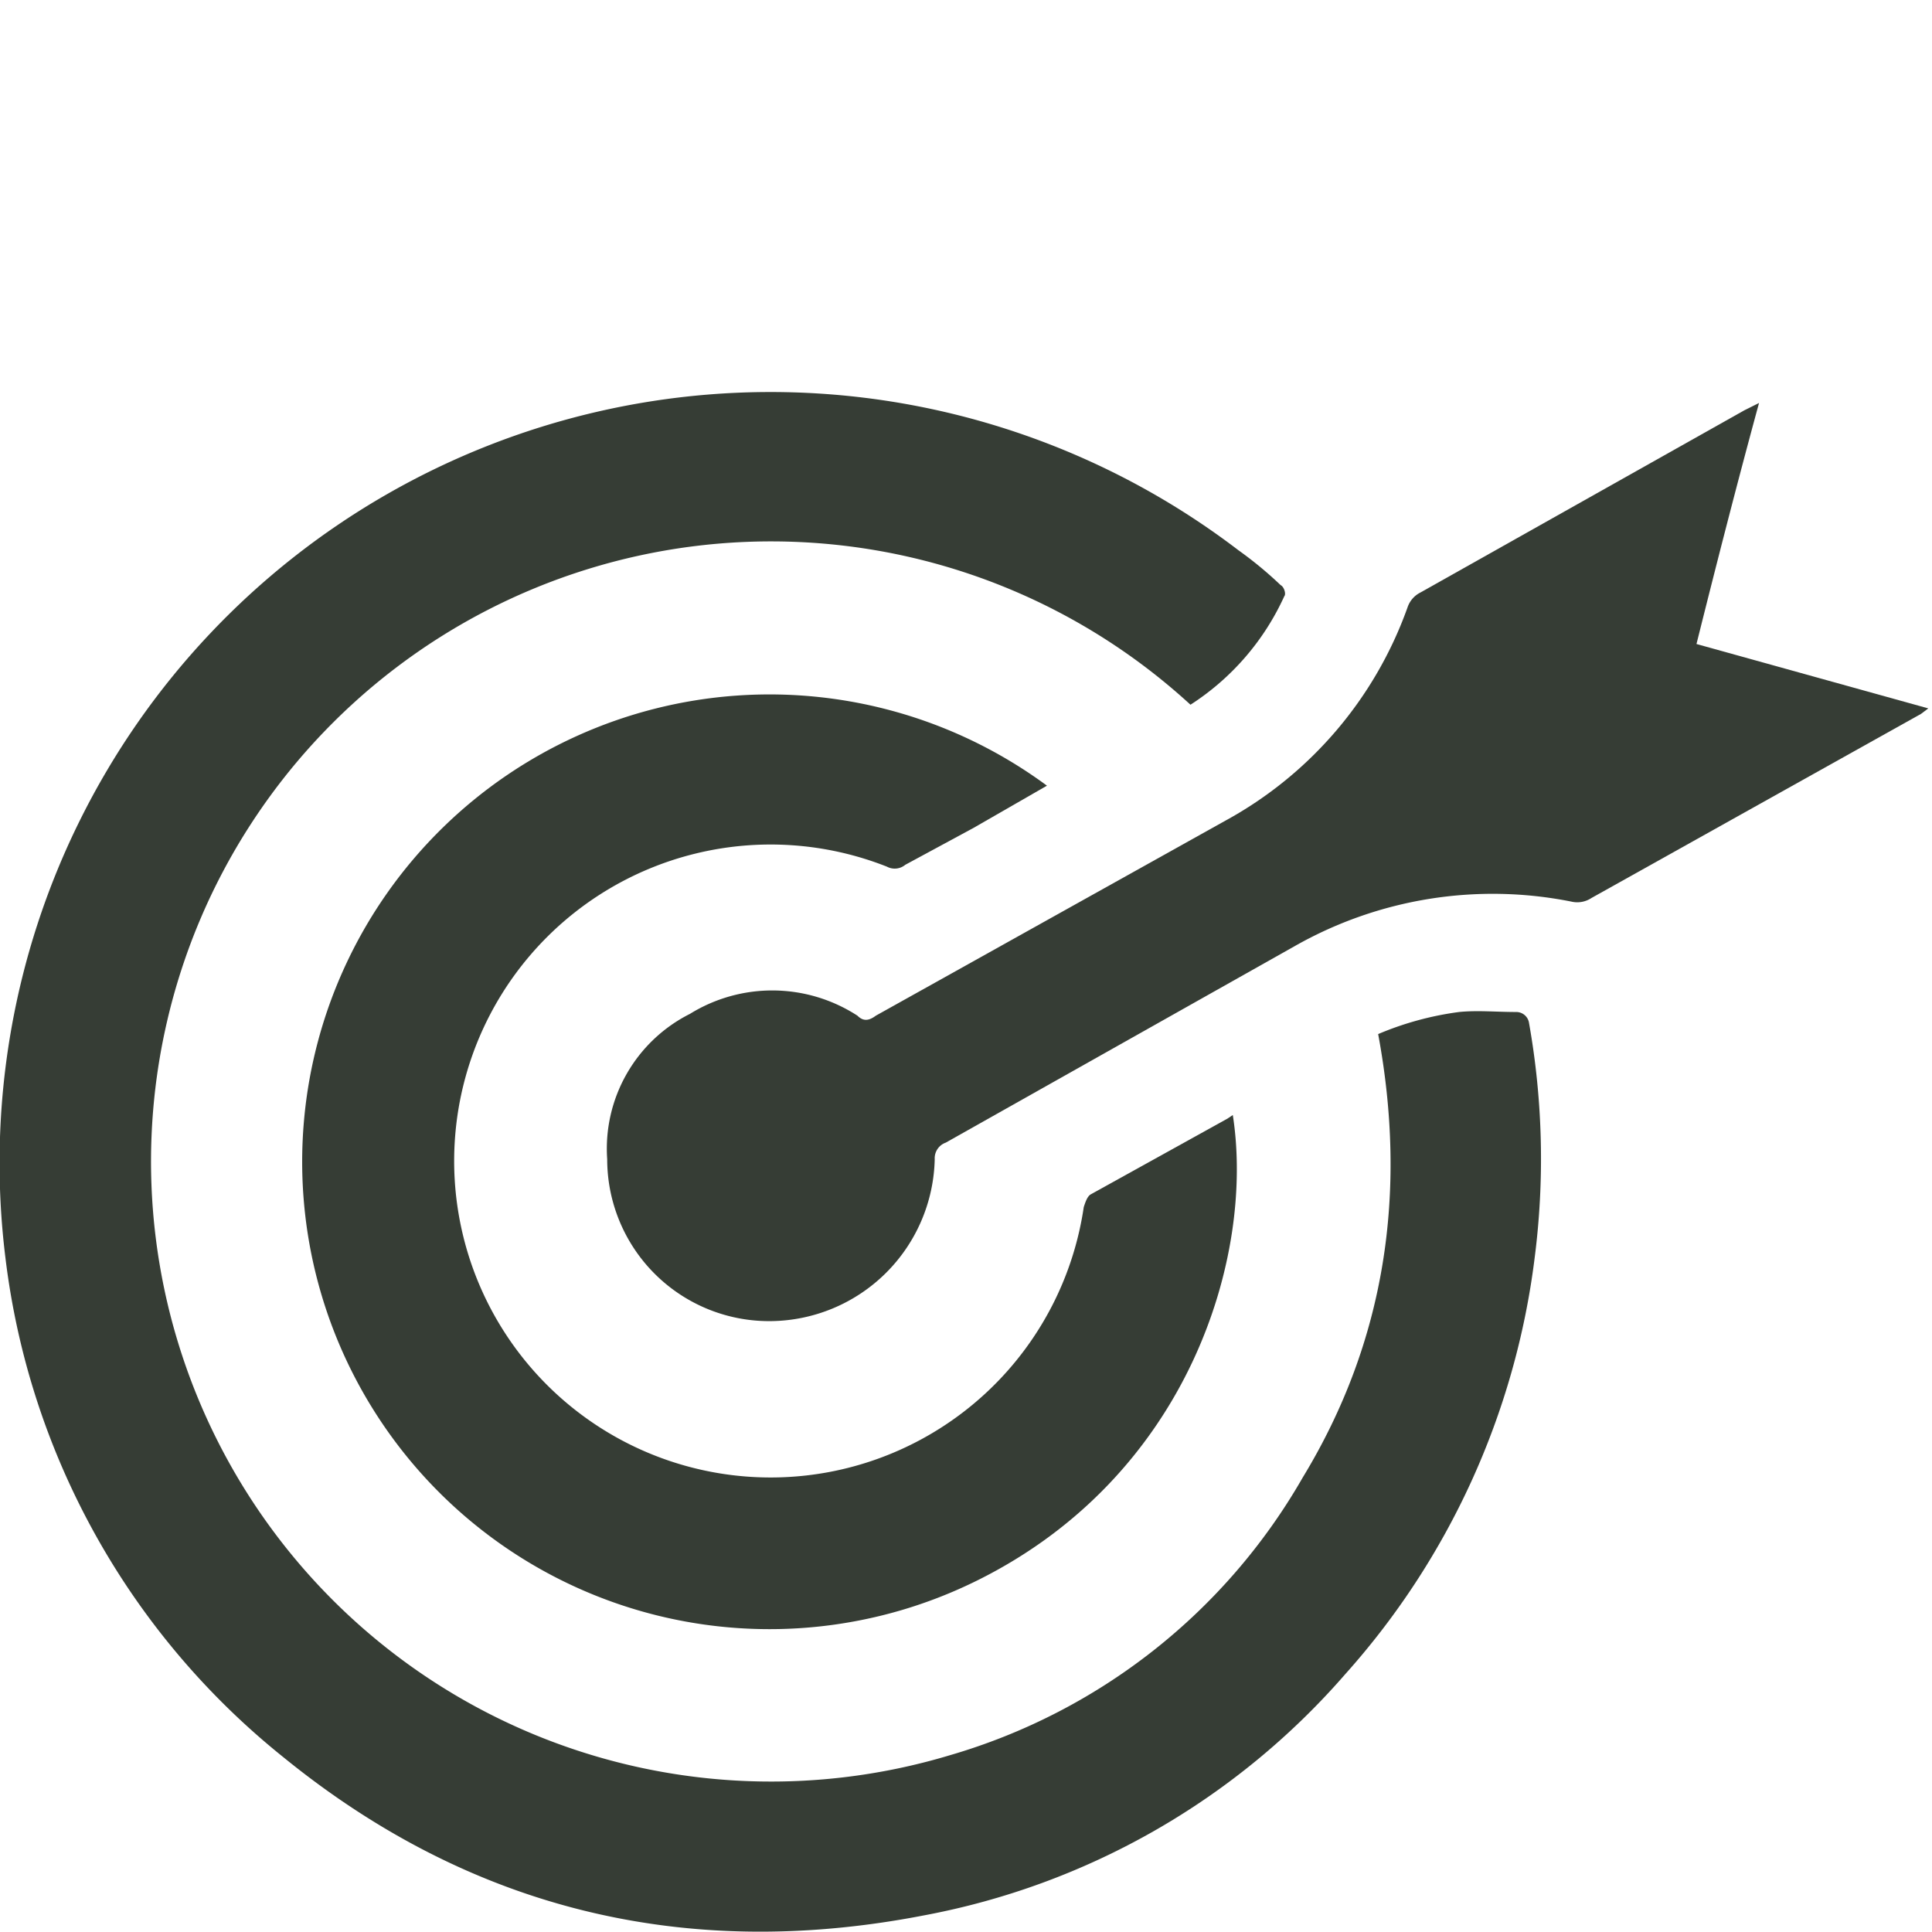
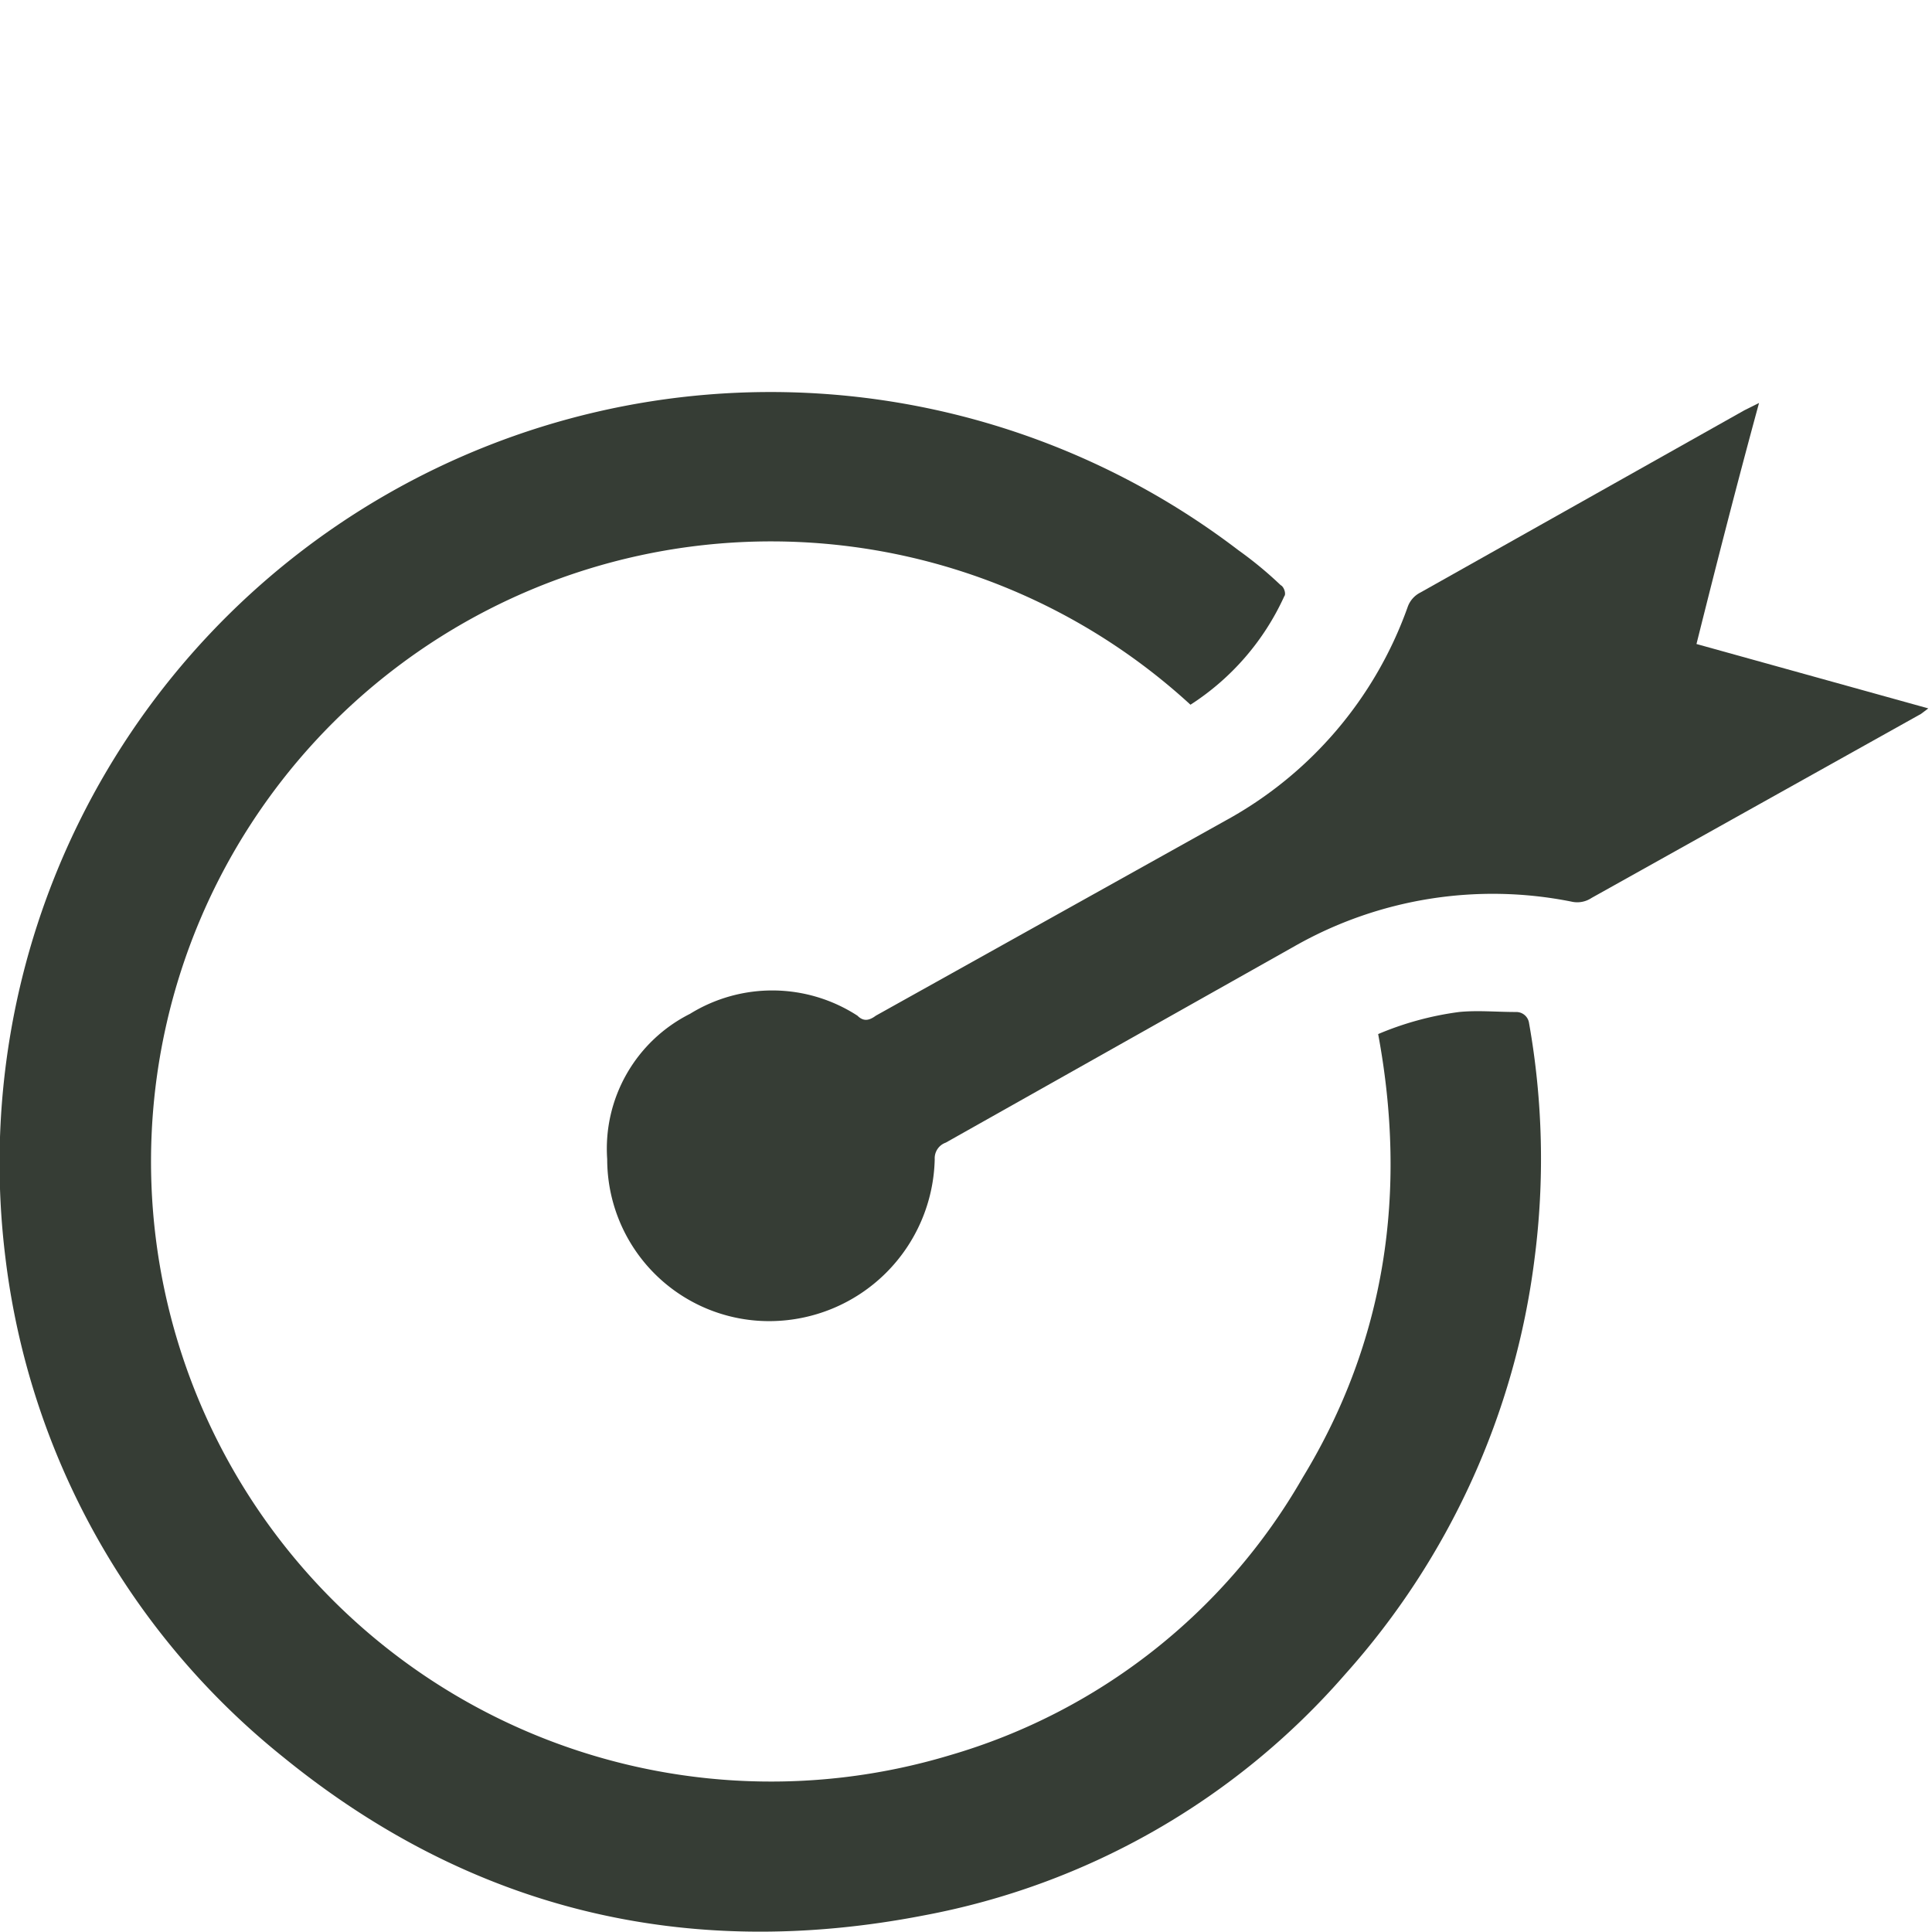
<svg xmlns="http://www.w3.org/2000/svg" width="105" height="105" viewBox="0 0 105 105">
  <defs>
    <clipPath id="a">
      <rect width="105" height="105" style="fill:none" />
    </clipPath>
  </defs>
  <g style="clip-path:url(#a)">
    <path d="M64.7,38.3A33.7,33.7,0,1,0,51.6,95.4,32.6,32.6,0,0,0,70.8,80.3c4.5-7.4,5.7-15.5,4.1-24.1A16.9,16.9,0,0,1,79.3,55c1-.1,2,0,3.1,0a.7.7,0,0,1,.7.6,42.2,42.2,0,0,1,.3,12.8A41.6,41.6,0,0,1,73.1,91a40.1,40.1,0,0,1-22.9,13.1c-12.9,2.5-24.6-.3-34.8-8.6A41.1,41.1,0,0,1,.3,68.4a41.9,41.9,0,0,1,67-38.5,21.1,21.1,0,0,1,2.3,1.9c.2.1.3.5.2.6a13.8,13.8,0,0,1-5.1,5.9" style="fill:#363d35" />
  </g>
  <g style="clip-path:url(#a)">
-     <path d="M56.9,42.7l-4,2.3-3.7,2a.9.9,0,0,1-1,.1A17.2,17.2,0,1,0,58.9,65.6c.1-.3.2-.6.4-.7l7.4-4.1.3-.2c1.2,7.7-2.4,19.6-13.9,25.3a25.4,25.4,0,1,1,3.8-43.2" style="fill:#363d35" />
-   </g>
+     </g>
  <g style="clip-path:url(#a)">
    <path d="M95.6,21.9c-1.2,4.4-2.3,8.7-3.4,13.1l12.6,3.5-.4.3-17.9,10a1.4,1.4,0,0,1-1.1.2,21.8,21.8,0,0,0-15,2.4l-19,10.7a.9.9,0,0,0-.6.9,9,9,0,0,1-8.9,8.8A8.8,8.8,0,0,1,33,63a8.2,8.2,0,0,1,4.5-7.9,8.5,8.5,0,0,1,9.1.1c.3.3.6.3,1,0l19-10.6A21.4,21.4,0,0,0,76.5,33a1.4,1.4,0,0,1,.7-.8l17.6-9.9.8-.4" style="fill:#363d35" />
  </g>
</svg>